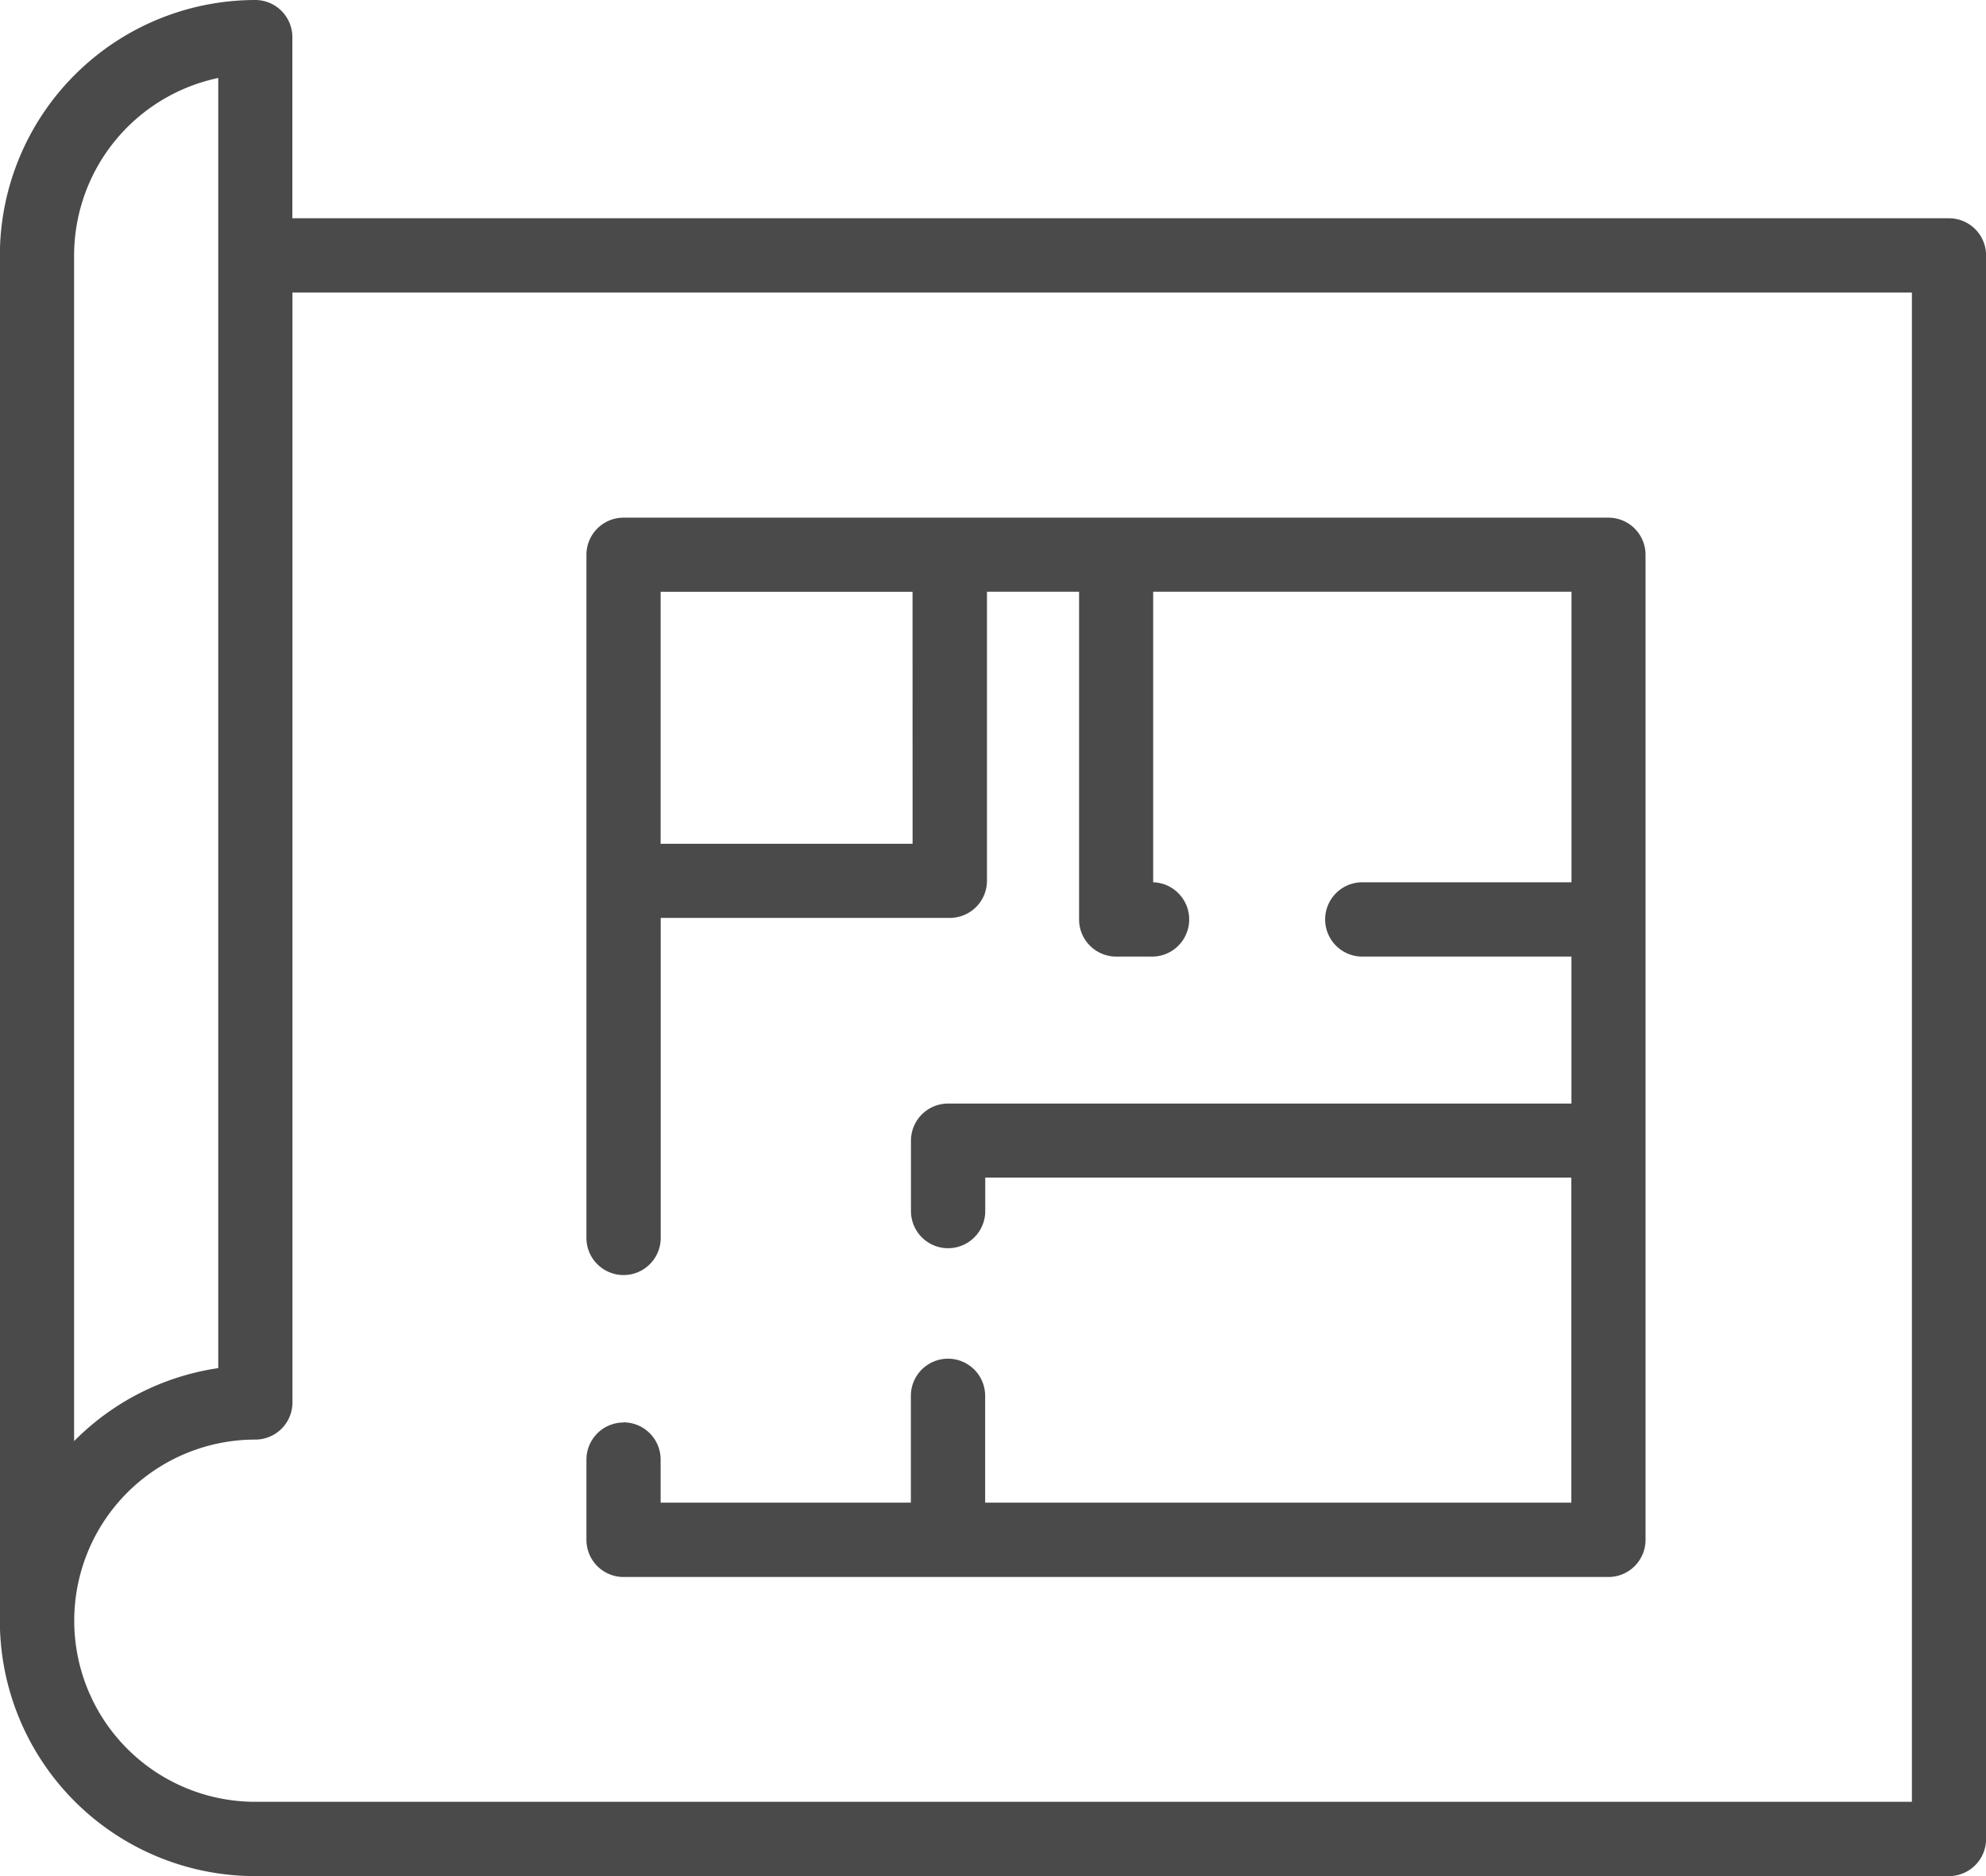
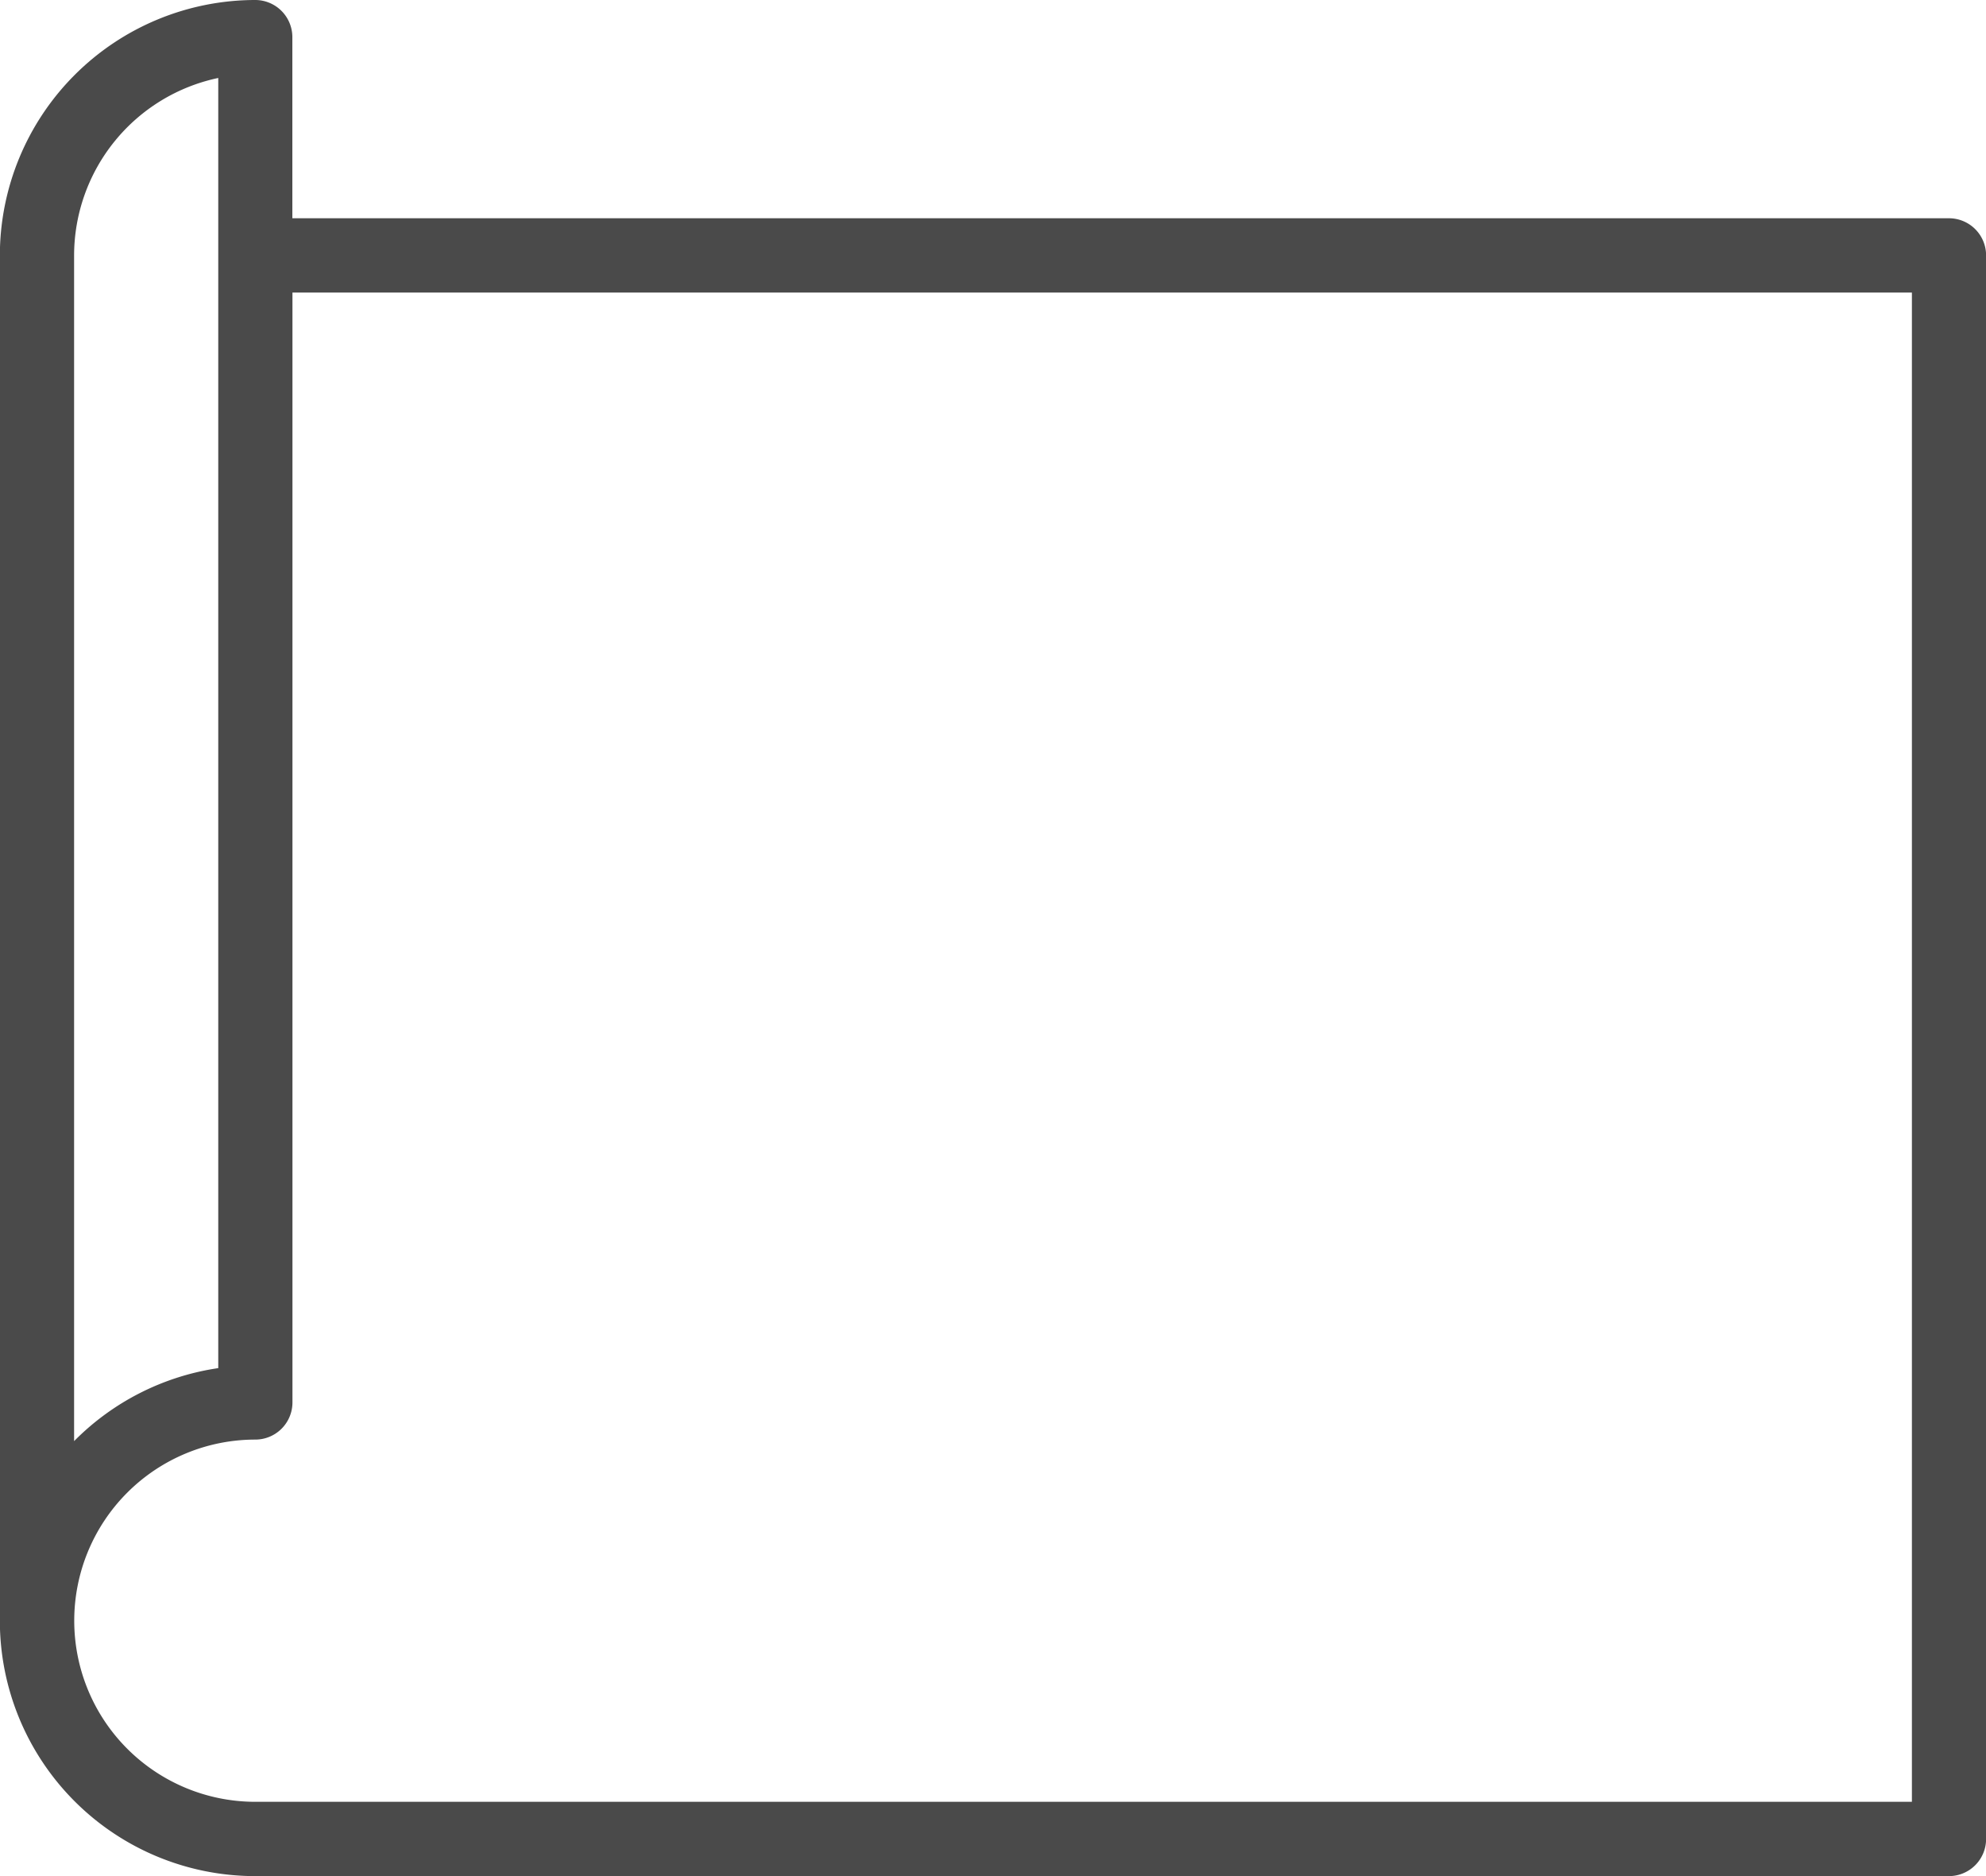
<svg xmlns="http://www.w3.org/2000/svg" width="42.776" height="40.4" viewBox="0 0 42.776 40.4">
  <g id="blueprint_1_" data-name="blueprint (1)" transform="translate(-16.94 -19.7)">
    <path id="Path_964" data-name="Path 964" d="M58.918,24.4H23.237V20.5a.8.8,0,0,0-.8-.8,5.506,5.506,0,0,0-5.5,5.5V54.6a5.5,5.5,0,0,0,5.5,5.5H58.918a.8.8,0,0,0,.8-.8V25.2a.8.8,0,0,0-.8-.8Zm-40.382.8a3.91,3.91,0,0,1,3.105-3.821V49.161a5.488,5.488,0,0,0-3.105,1.572ZM58.12,58.5H22.439a3.9,3.9,0,0,1,0-7.8.8.8,0,0,0,.8-.8V26H58.12Z" transform="translate(0 0)" fill="#4a4a4a" />
-     <path id="Path_965" data-name="Path 965" d="M45.442,63.633a.8.8,0,0,0-.8.8v1.727a.8.8,0,0,0,.8.8H66.654a.8.8,0,0,0,.8-.8V44.948a.8.8,0,0,0-.8-.8H45.442a.8.8,0,0,0-.8.8v14.71a.8.8,0,0,0,1.6,0V52.767h6.227a.8.8,0,0,0,.8-.8V45.744h1.984V52.8a.8.8,0,0,0,.8.8H56.8a.8.8,0,0,0,.049-1.6V45.744h9.01V52H61.353a.8.8,0,0,0,0,1.6h4.505v3.165H52.432a.8.8,0,0,0-.8.8V59.08a.8.8,0,0,0,1.6,0v-.721H65.856v7H53.23v-2.3a.8.8,0,0,0-1.6,0v2.3H46.24v-.929a.8.8,0,0,0-.8-.8Zm6.225-12.462H46.24V45.745h5.426Z" transform="translate(-15.071 -13.301)" fill="#4a4a4a" />
  </g>
</svg>